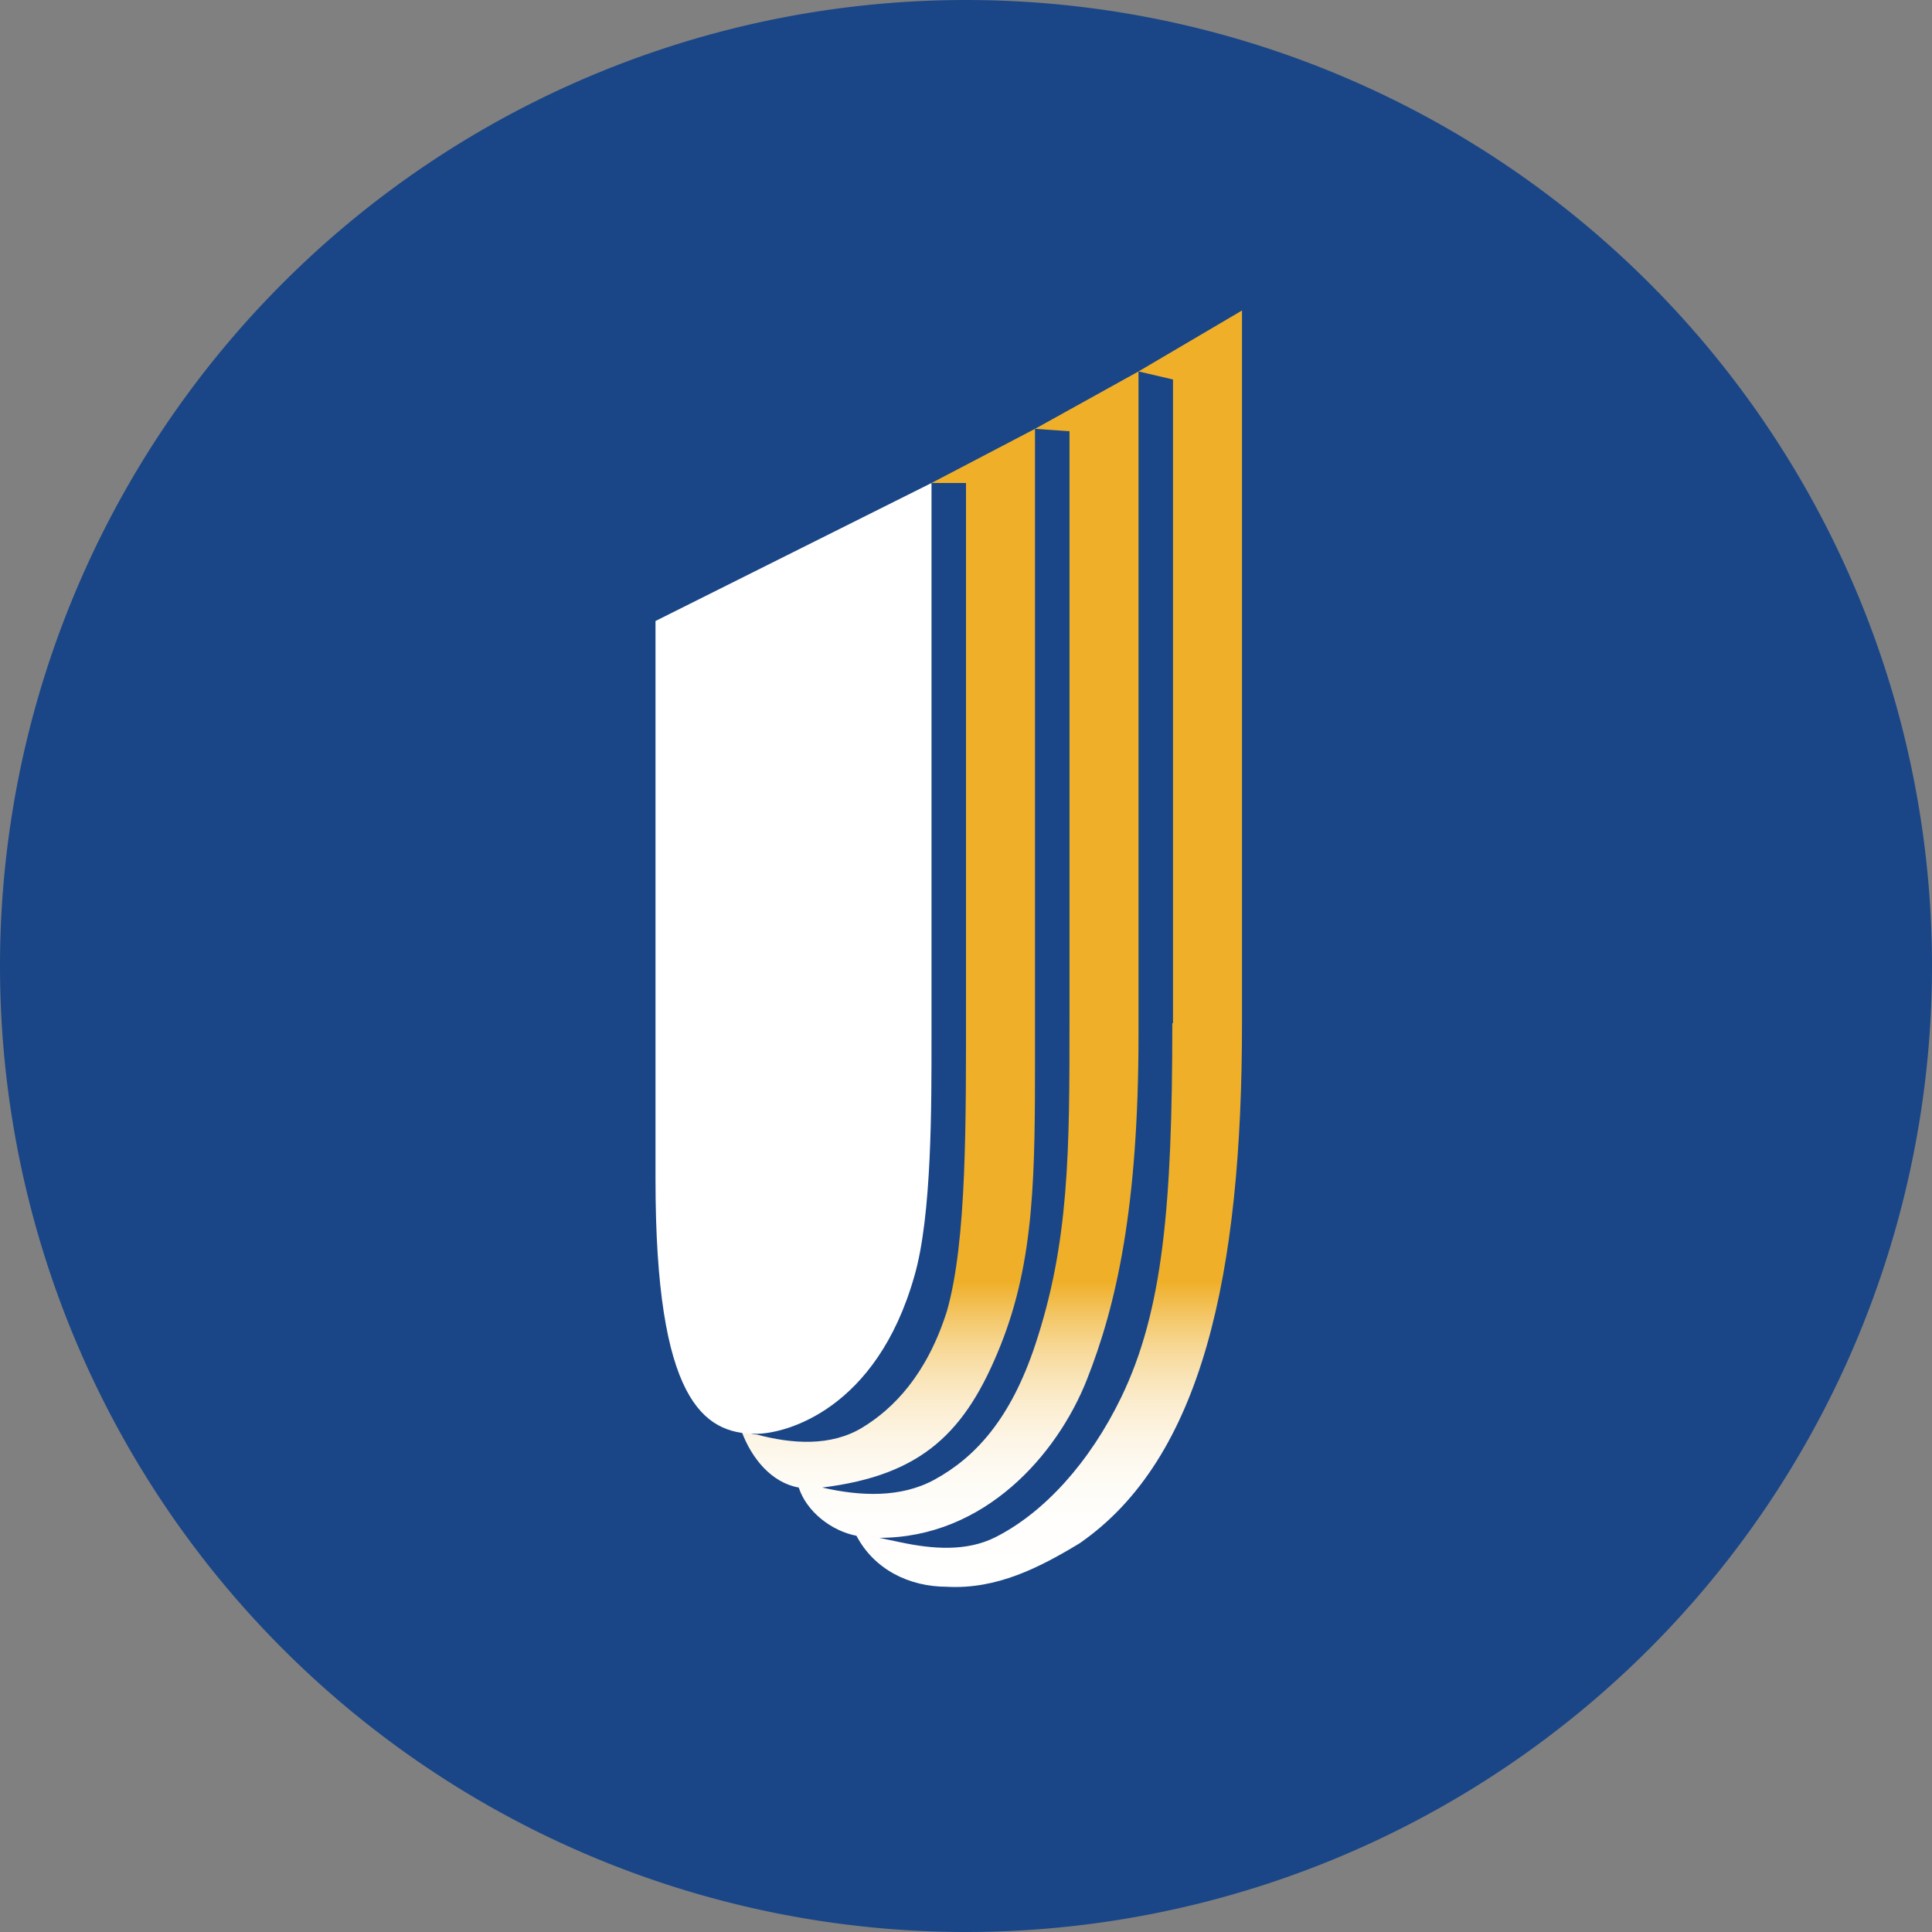
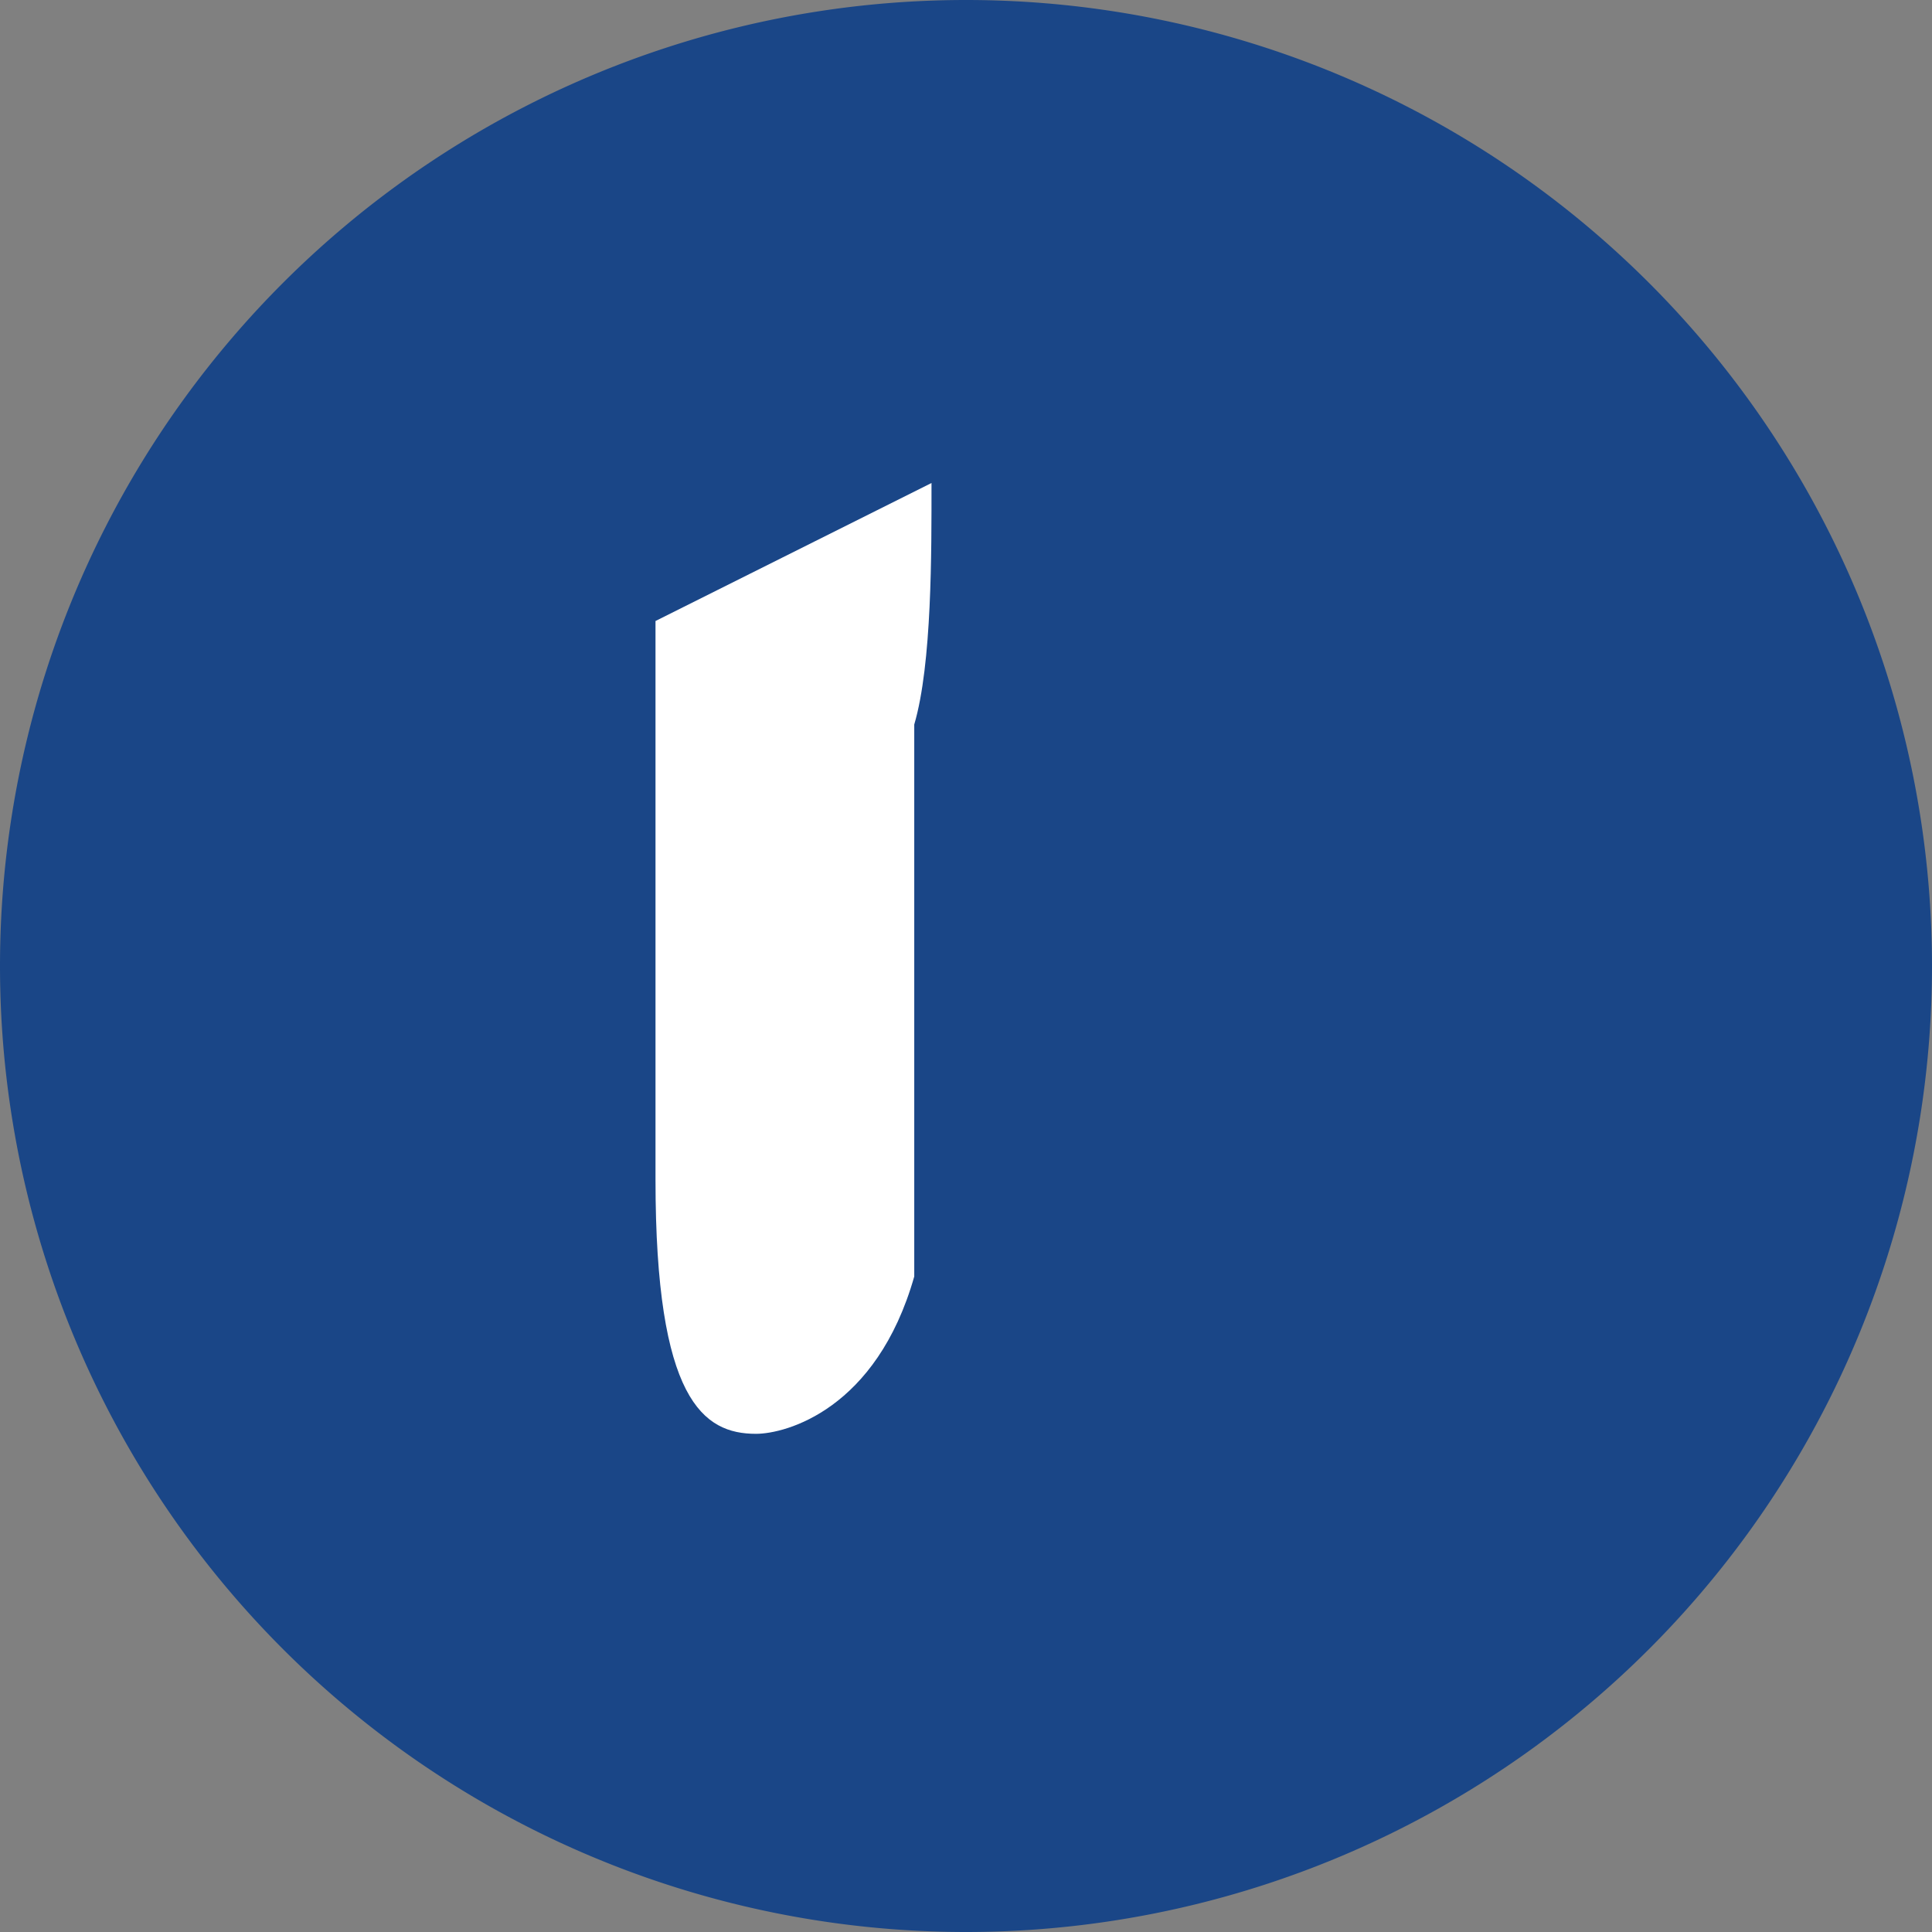
<svg xmlns="http://www.w3.org/2000/svg" width="56" height="56">
  <rect width="100%" height="100%" fill="#808080" stroke="none" />
  <path fill="#1A4687" d="M0 28a28 28 0 1 1 56 0 28 28 0 0 1-56 0" />
-   <path fill="url(#UNH_svg__a)" d="m30 12.43 1 .07v17c0 3.854 0 6.5-1 9.5-.704 2.112-1.716 3.233-2.909 3.886-.985.54-2.163.483-3.258.231C26.747 42.758 28 41.5 29 39s1-5 1-8.5zL27 14h1v15c0 3.515.027 6.963-.552 9-.584 1.85-1.554 2.833-2.455 3.38-.909.552-2.034.475-3.06.2-.144 0-.288-.08-.433-.08.29.779.867 1.478 1.652 1.617.227.7.95 1.259 1.673 1.398.516.979 1.529 1.478 2.623 1.478 1.446.08 2.686-.559 3.842-1.258C34.843 42.28 36 36.947 36 29.657V9l-3 1.766zm3.98 17.227c0 5.272-.27 8.343-1.48 10.843-.917 1.895-2.237 3.342-3.64 4.053-.849.43-1.836.347-2.766.15l-.608-.128c3.057 0 5.157-2.413 6.014-4.575S33 35 33 30V10.766L34 11v18.657z" />
-   <path fill="#fff" d="M26.5 37c-1.095 3.854-3.72 4.56-4.587 4.56-1.529 0-2.913-.979-2.913-7.37V18l8-4v16c0 2 .016 5.243-.5 7" />
+   <path fill="#fff" d="M26.5 37c-1.095 3.854-3.72 4.56-4.587 4.56-1.529 0-2.913-.979-2.913-7.37V18l8-4c0 2 .016 5.243-.5 7" />
  <defs>
    <linearGradient id="UNH_svg__a" x1="28.711" x2="28.711" y1="45.98" y2="10.257" gradientUnits="userSpaceOnUse">
      <stop stop-color="#fff" />
      <stop offset=".054" stop-color="#FFFEFC" />
      <stop offset=".09" stop-color="#FEFBF4" />
      <stop offset=".12" stop-color="#FDF5E5" />
      <stop offset=".147" stop-color="#FBEDD0" />
      <stop offset=".172" stop-color="#F9E3B4" />
      <stop offset=".195" stop-color="#F7D793" />
      <stop offset=".217" stop-color="#F4C86B" />
      <stop offset=".238" stop-color="#F1B73E" />
      <stop offset=".247" stop-color="#EFAF28" />
    </linearGradient>
  </defs>
</svg>